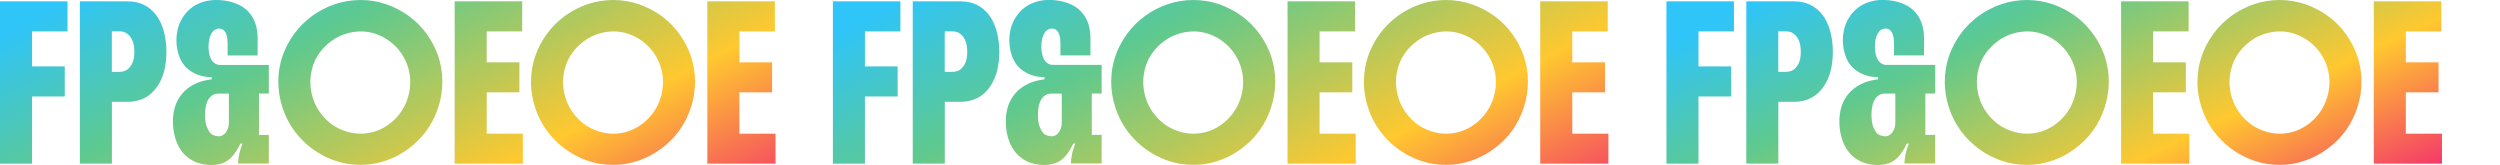
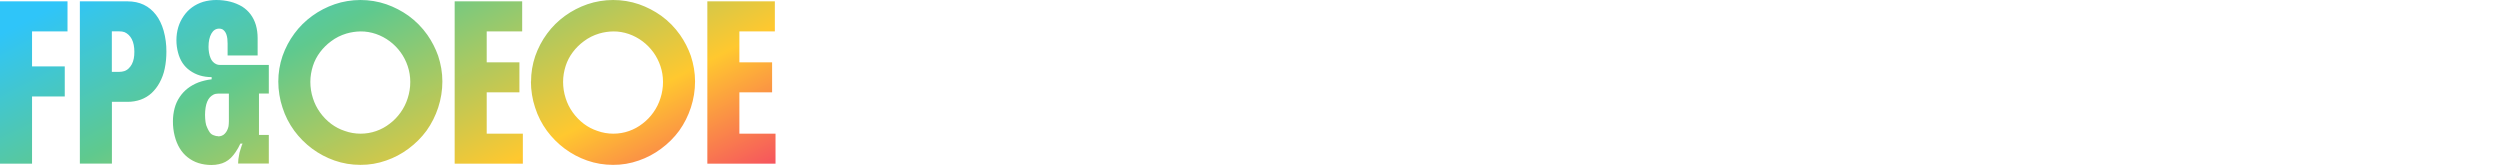
<svg xmlns="http://www.w3.org/2000/svg" xmlns:xlink="http://www.w3.org/1999/xlink" id="_レイヤー_1" data-name="レイヤー_1" version="1.1" viewBox="0 0 4088.2 269.8">
  <defs>
    <style>
      .st0 {
        fill: url(#_名称未設定グラデーション_2);
      }

      .st1 {
        fill: url(#_名称未設定グラデーション);
      }

      .st2 {
        fill: url(#_名称未設定グラデーション_21);
      }
    </style>
    <linearGradient id="_名称未設定グラデーション" data-name="名称未設定グラデーション" x1="834.3" y1="415.2" x2="835.5" y2="414.7" gradientTransform="translate(-1058117.1 112108.8) scale(1268.2 -269.8)" gradientUnits="userSpaceOnUse">
      <stop offset="0" stop-color="#2fc5f9" />
      <stop offset=".3" stop-color="#5fc98e" />
      <stop offset=".7" stop-color="#ffc82f" />
      <stop offset="1" stop-color="#f43b68" />
    </linearGradient>
    <linearGradient id="_名称未設定グラデーション_2" data-name="名称未設定グラデーション 2" x1="834.3" y1="415.2" x2="835.5" y2="414.7" gradientTransform="translate(-1056755.1 112108.8) scale(1268.2 -269.8)" gradientUnits="userSpaceOnUse">
      <stop offset="0" stop-color="#2fc5f9" />
      <stop offset=".3" stop-color="#5fc98e" />
      <stop offset=".7" stop-color="#ffc82f" />
      <stop offset="1" stop-color="#f43b68" />
    </linearGradient>
    <linearGradient id="_名称未設定グラデーション_21" data-name="名称未設定グラデーション 2" x1="835.4" x2="836.5" y2="414.7" xlink:href="#_名称未設定グラデーション_2" />
  </defs>
  <path id="_パス_16604" data-name="パス_16604" class="st1" d="M0,2.2h110.4v49.1h-58v57.3h53.5v49.1h-53.5v109.9H0V2.2ZM130.5,2.2h78c19.8,0,35.3,7.4,46.6,22.1,5.4,7,9.5,15.6,12.5,25.9,3.1,11.2,4.6,22.7,4.5,34.3,0,9.2-.8,18.5-2.7,27.5-1.6,8.1-4.5,16-8.5,23.3-3.4,6.3-7.8,12-13,16.9-5.1,4.7-11.2,8.3-17.7,10.7-6.9,2.4-14.3,3.7-21.6,3.6h-25.6v101h-52.4V2.2ZM182.9,117.5h12.3c2.7,0,5.4-.4,8-1.2,2.8-.9,5.3-2.5,7.4-4.6,2-2,3.7-4.2,5-6.7,1.5-3,2.6-6.1,3.2-9.4.3-1.6.5-3.4.7-5.2s.2-3.8.2-5.9c0-3.7-.3-7.4-1-11-.6-3.3-1.7-6.5-3.2-9.5-1.3-2.5-3-4.8-5-6.8-2-1.9-4.3-3.5-6.8-4.6-2.7-.9-5.6-1.4-8.5-1.3h-12.3v66.2ZM396.7,234.8h-3.6c-2.2,4.8-4.8,9.5-7.8,13.9-2.3,3.4-4.9,6.6-7.8,9.5-5.4,5.3-12.2,8.9-19.6,10.3-1.9.4-3.9.8-5.9,1-2.1.2-4.2.3-6.4.3-7.1,0-14.1-1-20.9-3.1-6.5-2-12.6-5.3-18-9.6-10.1-8-17.1-19.5-21-34.6-2-7.9-3-16.1-2.9-24.3,0-7.1.9-14.2,2.7-21.1,1.7-6.6,4.5-12.8,8.3-18.4,7.1-10.7,17.3-18.7,30.6-23.9,3.4-1.2,6.8-2.3,10.3-3.1,3.7-.9,7.5-1.6,11.4-2v-3.6c-13.8,0-25.6-3.6-35.5-10.7-9.7-6.8-16.1-16.6-19.4-29.2-1.8-6.7-2.7-13.6-2.7-20.5,0-7.3,1-14.5,3.1-21.5,2-6.5,5-12.6,8.9-18.2,7.6-11,18.1-18.7,31.7-23C339.2,1,346.4,0,353.7,0c7.7,0,15.5.9,23,2.8,6.7,1.7,13.2,4.4,19.2,7.9,11,7,18.5,17,22.5,30.1,2,7,2.9,14.2,2.9,21.4v28.5h-49.1v-19.4c0-2.6-.2-5.2-.4-7.8-.3-2.7-.9-5.3-1.8-7.8-1.6-3.9-3.9-6.5-6.7-8-1.6-.6-3.2-.9-4.9-.9-5.4,0-9.6,2.7-12.7,8.1s-4.7,12.7-4.7,21.7c0,3.4.3,6.7.9,10,.5,2.9,1.3,5.8,2.5,8.5,1.7,4.3,4.9,7.8,9.1,9.8,2,.9,4.2,1.4,6.5,1.3h79.6v46.8h-16.1v67.6h16.1v46.8h-50.2v-.4c0-4.6.6-9.1,1.6-13.6.3-2.3.8-4.6,1.6-6.8.6-1.7,1.3-3.8,2-6.4.5-1.9,1.3-3.8,2.2-5.6h0ZM356.8,223c1.9,0,3.9-.3,5.7-1,2-.7,3.8-1.9,5.2-3.5,1.6-1.6,2.8-3.4,3.8-5.5,1-2,1.7-4.2,2.2-6.4.1-1.2.3-2.5.4-3.9.2-1.4.2-2.9.2-4.3v-45.3h-17.8c-2.6,0-5.2.5-7.5,1.7-2.1,1.1-4.1,2.6-5.7,4.3-3.6,3.9-5.9,9.5-7.1,16.9-.6,3.9-.9,7.9-.9,11.8,0,3.9.3,7.8.8,11.7.4,3.5,1.4,6.8,3,9.9,1.1,2.4,2.3,4.7,3.8,6.9,1.6,2.3,3.8,4,6.5,4.9,1.1.5,2.3.8,3.5,1.1,1.3.3,2.6.4,3.9.4ZM455.1,133.4c0-14.2,2.3-28.4,6.9-41.8,4.6-13.1,11.1-25.5,19.4-36.7,8.2-11.2,18.1-20.9,29.3-29,11.2-8.1,23.6-14.5,36.7-19,6.7-2.3,13.5-4,20.4-5.1C575,.6,582.2,0,589.4,0c14.4,0,28.8,2.3,42.4,7,12.9,4.5,25.2,10.9,36.3,18.8,11.9,8.7,22.3,19.2,30.8,31.3,7.4,10.6,13.3,22.1,17.6,34.2,2.2,6.7,3.9,13.6,5.1,20.5,1.2,7.1,1.8,14.2,1.8,21.4,0,14.5-2.3,28.8-6.8,42.6-4.4,13.5-10.8,26.3-19.1,37.9-8.3,11.3-18.3,21.2-29.5,29.5-11.1,8.3-23.4,14.8-36.5,19.3-13.5,4.8-27.8,7.2-42.1,7.1-14.4,0-28.8-2.3-42.4-7.1-13.1-4.6-25.4-11.1-36.6-19.4-11.1-8.3-20.9-18.1-29.1-29.2-8.4-11.5-15-24.3-19.3-37.9-2.3-6.8-4-13.8-5.1-20.8-1.2-7.3-1.8-14.6-1.8-22h0ZM507.5,133.8c0,9.1,1.4,18.1,4.2,26.8,2.6,8.3,6.5,16.1,11.6,23.2,5.1,7.2,11.3,13.5,18.3,18.8,6.7,5,14.1,8.9,22.1,11.5,8.3,3,17.1,4.5,25.9,4.5,8.7,0,17.4-1.4,25.6-4.3,8-2.8,15.6-6.9,22.3-12.2,6.8-5.1,12.7-11.3,17.6-18.2,5.1-7.1,9-15,11.6-23.3,1.4-4.2,2.4-8.6,3.1-12.9.8-4.6,1.1-9.2,1.1-13.8,0-8.8-1.4-17.5-4.2-25.8-2.7-8.1-6.6-15.7-11.6-22.6-10-13.8-24-24.3-40.1-29.9-8.2-2.8-16.8-4.3-25.4-4.2-7.9.1-15.7,1.3-23.2,3.5-9,2.7-17.5,6.9-25,12.6-6.8,5-12.9,11-18,17.8-5.1,6.8-9.1,14.4-11.7,22.5-1.3,4.2-2.4,8.5-3.1,12.8-.7,4.4-1.1,8.8-1.1,13.3h0ZM855,267.6h-111.5V2.2h110.4v49.1h-58v50.6h53.5v49.1h-53.5v67.6h59.1v49.1ZM868.4,133.4c0-14.2,2.3-28.4,6.9-41.8,4.6-13.1,11.1-25.5,19.4-36.7,8.2-11.2,18.1-20.9,29.3-29,11.2-8.1,23.6-14.5,36.7-19,6.7-2.3,13.5-4,20.4-5.1C988.2.6,995.4,0,1002.6,0c14.4,0,28.8,2.3,42.4,7,12.9,4.5,25.2,10.9,36.3,18.8,11.9,8.6,22.3,19.2,30.8,31.3,7.4,10.6,13.3,22.1,17.6,34.2,2.2,6.7,3.9,13.6,5.1,20.5,1.2,7.1,1.8,14.2,1.8,21.4,0,14.5-2.3,28.8-6.8,42.6-4.4,13.5-10.8,26.3-19.1,37.9-8.3,11.3-18.3,21.2-29.6,29.5-11.1,8.3-23.4,14.8-36.5,19.3-13.5,4.8-27.8,7.2-42.1,7.1-14.4,0-28.8-2.3-42.4-7.1-13.1-4.6-25.4-11.1-36.6-19.4-11.1-8.3-20.9-18.1-29.1-29.2-8.4-11.5-15-24.3-19.3-37.9-2.3-6.8-4-13.8-5.1-20.8-1.2-7.3-1.8-14.6-1.8-22h0ZM920.8,133.8c0,9.1,1.4,18.1,4.2,26.8,2.6,8.3,6.5,16.1,11.6,23.2,5.1,7.2,11.3,13.5,18.3,18.8,6.7,5,14.1,8.9,22.1,11.5,8.3,3,17.1,4.5,25.9,4.5,8.7,0,17.4-1.4,25.6-4.3,8-2.8,15.6-6.9,22.3-12.2,6.8-5.1,12.7-11.3,17.6-18.2,5.1-7.1,9-15,11.6-23.3,1.4-4.2,2.4-8.6,3.1-12.9.8-4.6,1.1-9.2,1.1-13.8,0-8.8-1.4-17.5-4.2-25.8-2.7-8.1-6.6-15.7-11.6-22.6-10-13.8-24-24.3-40.1-29.9-8.2-2.8-16.8-4.3-25.4-4.2-7.9.1-15.7,1.3-23.2,3.5-9,2.7-17.5,6.9-25,12.6-6.8,5-12.9,11-18,17.8-5.1,6.8-9.1,14.4-11.7,22.5-1.3,4.2-2.4,8.5-3.1,12.8-.7,4.4-1.1,8.8-1.1,13.3h0ZM1268.2,267.6h-111.5V2.2h110.4v49.1h-58v50.6h53.5v49.1h-53.5v67.6h59.1v49.1Z" />
-   <path id="_パス_16605" data-name="パス_16605" class="st0" d="M1362,2.2h110.4v49.1h-58v57.3h53.5v49.1h-53.5v109.9h-52.4V2.2ZM1492.5,2.2h78c19.8,0,35.3,7.4,46.6,22.1,5.4,7,9.5,15.6,12.5,25.9,3.1,11.2,4.6,22.7,4.5,34.3,0,9.2-.8,18.5-2.7,27.5-1.6,8.1-4.5,16-8.5,23.3-3.4,6.3-7.8,12-13,16.9-5.1,4.7-11.2,8.3-17.7,10.7-6.9,2.4-14.3,3.7-21.6,3.6h-25.6v101h-52.4V2.2ZM1544.9,117.5h12.3c2.7,0,5.4-.4,8-1.2,2.8-.9,5.3-2.5,7.4-4.6,2-2,3.7-4.2,5-6.7,1.5-3,2.6-6.1,3.2-9.4.3-1.6.5-3.4.7-5.2s.2-3.8.2-5.9c0-3.7-.3-7.4-1-11-.6-3.3-1.7-6.5-3.2-9.5-1.3-2.5-3-4.8-5-6.8-2-1.9-4.3-3.5-6.8-4.6-2.7-.9-5.6-1.4-8.5-1.3h-12.3v66.2ZM1758.7,234.8h-3.6c-2.2,4.8-4.8,9.5-7.8,13.9-2.3,3.4-4.9,6.6-7.8,9.5-5.4,5.3-12.2,8.9-19.6,10.3-1.9.4-3.9.8-5.9,1-2.1.2-4.2.3-6.4.3-7.1,0-14.1-1-20.9-3.1-6.5-2-12.6-5.3-18-9.6-10.1-8-17.1-19.5-21-34.6-2-7.9-3-16.1-2.9-24.3,0-7.1.9-14.2,2.7-21.1,1.7-6.6,4.5-12.8,8.3-18.4,7.1-10.7,17.3-18.7,30.6-23.9,3.4-1.2,6.8-2.3,10.3-3.1,3.7-.9,7.5-1.6,11.4-2v-3.6c-13.8,0-25.6-3.6-35.5-10.7-9.7-6.8-16.1-16.6-19.4-29.2-1.8-6.7-2.7-13.6-2.7-20.5,0-7.3,1-14.5,3.1-21.5,2-6.5,5-12.6,8.9-18.2,7.6-11,18.1-18.7,31.7-23,6.9-2.1,14.2-3.2,21.4-3.1,7.7,0,15.5.9,23,2.8,6.7,1.7,13.2,4.4,19.2,7.9,11,7,18.5,17,22.5,30.1,2,7,2.9,14.2,2.9,21.4v28.5h-49.1v-19.4c0-2.6-.2-5.2-.4-7.8-.3-2.7-.9-5.3-1.8-7.8-1.6-3.9-3.9-6.5-6.7-8-1.6-.6-3.2-.9-4.9-.9-5.4,0-9.6,2.7-12.7,8.1s-4.7,12.7-4.7,21.7c0,3.4.3,6.7.9,10,.5,2.9,1.3,5.8,2.5,8.5,1.7,4.3,4.9,7.8,9.1,9.8,2,.9,4.2,1.4,6.5,1.3h79.6v46.8h-16.1v67.6h16.1v46.8h-50.2v-.4c0-4.6.6-9.1,1.6-13.6.3-2.3.8-4.6,1.6-6.8.6-1.7,1.3-3.8,2-6.4.5-1.9,1.3-3.8,2.2-5.6h0ZM1718.8,223c1.9,0,3.9-.3,5.7-1,2-.7,3.8-1.9,5.2-3.5,1.6-1.6,2.8-3.4,3.8-5.5,1-2,1.7-4.2,2.2-6.4.1-1.2.3-2.5.4-3.9.2-1.4.2-2.9.2-4.3v-45.3h-17.8c-2.6,0-5.2.5-7.5,1.7-2.1,1.1-4.1,2.6-5.7,4.3-3.6,3.9-5.9,9.5-7.1,16.9-.6,3.9-.9,7.9-.9,11.8,0,3.9.3,7.8.8,11.7.4,3.5,1.4,6.8,3,9.9,1.1,2.4,2.3,4.7,3.8,6.9,1.6,2.3,3.8,4,6.5,4.9,1.1.5,2.3.8,3.5,1.1,1.3.3,2.6.4,3.9.4ZM1817.1,133.4c0-14.2,2.3-28.4,6.9-41.8,4.6-13.1,11.1-25.5,19.4-36.7,8.2-11.2,18.1-20.9,29.3-29,11.2-8.1,23.6-14.5,36.7-19,6.7-2.3,13.5-4,20.4-5.1C1937,.6,1944.2,0,1951.4,0c14.4,0,28.8,2.3,42.4,7,12.9,4.5,25.2,10.9,36.3,18.8,11.9,8.7,22.3,19.2,30.8,31.3,7.4,10.6,13.3,22.1,17.6,34.2,2.2,6.7,3.9,13.6,5.1,20.5,1.2,7.1,1.8,14.2,1.8,21.4,0,14.5-2.3,28.8-6.8,42.6-4.4,13.5-10.8,26.3-19.1,37.9-8.3,11.3-18.3,21.2-29.5,29.5-11.1,8.3-23.4,14.8-36.5,19.3-13.5,4.8-27.8,7.2-42.1,7.1-14.4,0-28.8-2.3-42.4-7.1-13.1-4.6-25.4-11.1-36.6-19.4-11.1-8.3-20.9-18.1-29.1-29.2-8.4-11.5-15-24.3-19.3-37.9-2.3-6.8-4-13.8-5.1-20.8-1.2-7.3-1.8-14.6-1.8-22h0ZM1869.5,133.8c0,9.1,1.4,18.1,4.2,26.8,2.6,8.3,6.5,16.1,11.6,23.2,5.1,7.2,11.3,13.5,18.3,18.8,6.7,5,14.1,8.9,22.1,11.5,8.3,3,17.1,4.5,25.9,4.5,8.7,0,17.4-1.4,25.6-4.3,8-2.8,15.6-6.9,22.3-12.2,6.8-5.1,12.7-11.3,17.6-18.2,5.1-7.1,9-15,11.6-23.3,1.4-4.2,2.4-8.6,3.1-12.9.8-4.6,1.1-9.2,1.1-13.8,0-8.8-1.4-17.5-4.2-25.8-2.7-8.1-6.6-15.7-11.6-22.6-10-13.8-24-24.3-40.1-29.9-8.2-2.8-16.8-4.3-25.4-4.2-7.9.1-15.7,1.3-23.2,3.5-9,2.7-17.5,6.9-25,12.6-6.8,5-12.9,11-18,17.8-5.1,6.8-9.1,14.4-11.7,22.5-1.3,4.2-2.4,8.5-3.1,12.8-.7,4.4-1.1,8.8-1.1,13.3h0ZM2217,267.6h-111.5V2.2h110.4v49.1h-58v50.6h53.5v49.1h-53.5v67.6h59.1v49.1ZM2230.4,133.4c0-14.2,2.3-28.4,6.9-41.8,4.6-13.1,11.1-25.5,19.4-36.7,8.2-11.2,18.1-20.9,29.3-29,11.2-8.1,23.6-14.5,36.7-19,6.7-2.3,13.5-4,20.4-5.1,7.1-1.2,14.3-1.8,21.5-1.8,14.4,0,28.8,2.3,42.4,7,12.9,4.5,25.2,10.9,36.3,18.8,11.9,8.6,22.3,19.2,30.8,31.3,7.4,10.6,13.3,22.1,17.6,34.2,2.2,6.7,3.9,13.6,5.1,20.5,1.2,7.1,1.8,14.2,1.8,21.4,0,14.5-2.3,28.8-6.8,42.6-4.4,13.5-10.8,26.3-19.1,37.9-8.3,11.3-18.3,21.2-29.6,29.5-11.1,8.3-23.4,14.8-36.5,19.3-13.5,4.8-27.8,7.2-42.1,7.1-14.4,0-28.8-2.3-42.4-7.1-13.1-4.6-25.4-11.1-36.6-19.4-11.1-8.3-20.9-18.1-29.1-29.2-8.4-11.5-15-24.3-19.3-37.9-2.3-6.8-4-13.8-5.1-20.8-1.2-7.3-1.8-14.6-1.8-22h0ZM2282.8,133.8c0,9.1,1.4,18.1,4.2,26.8,2.6,8.3,6.5,16.1,11.6,23.2,5.1,7.2,11.3,13.5,18.3,18.8,6.7,5,14.1,8.9,22.1,11.5,8.3,3,17.1,4.5,25.9,4.5,8.7,0,17.4-1.4,25.6-4.3,8-2.8,15.6-6.9,22.3-12.2,6.8-5.1,12.7-11.3,17.6-18.2,5.1-7.1,9-15,11.6-23.3,1.4-4.2,2.4-8.6,3.1-12.9.8-4.6,1.1-9.2,1.1-13.8,0-8.8-1.4-17.5-4.2-25.8-2.7-8.1-6.6-15.7-11.6-22.6-10-13.8-24-24.3-40.1-29.9-8.2-2.8-16.8-4.3-25.4-4.2-7.9.1-15.7,1.3-23.2,3.5-9,2.7-17.5,6.9-25,12.6-6.8,5-12.9,11-18,17.8-5.1,6.8-9.1,14.4-11.7,22.5-1.3,4.2-2.4,8.5-3.1,12.8-.7,4.4-1.1,8.8-1.1,13.3h0ZM2630.2,267.6h-111.5V2.2h110.4v49.1h-58v50.6h53.5v49.1h-53.5v67.6h59.1v49.1Z" />
-   <path id="_パス_166051" data-name="パス_16605" class="st2" d="M2725.1,2.2h110.4v49.1h-58v57.3h53.5v49.1h-53.5v109.9h-52.4V2.2ZM2855.6,2.2h78c19.8,0,35.3,7.4,46.6,22.1,5.4,7,9.5,15.6,12.5,25.9,3.1,11.2,4.6,22.7,4.5,34.3,0,9.2-.8,18.5-2.7,27.5-1.6,8.1-4.5,16-8.5,23.3-3.4,6.3-7.8,12-13,16.9-5.1,4.7-11.2,8.3-17.7,10.7-6.9,2.4-14.3,3.7-21.6,3.6h-25.6v101h-52.4V2.2ZM2908,117.5h12.3c2.7,0,5.4-.4,8-1.2,2.8-.9,5.3-2.5,7.4-4.6,2-2,3.7-4.2,5-6.7,1.5-3,2.6-6.1,3.2-9.4.3-1.6.5-3.4.7-5.2s.2-3.8.2-5.9c0-3.7-.3-7.4-1-11-.6-3.3-1.7-6.5-3.2-9.5-1.3-2.5-3-4.8-5-6.8-2-1.9-4.3-3.5-6.8-4.6-2.7-.9-5.6-1.4-8.5-1.3h-12.3v66.2ZM3121.8,234.8h-3.6c-2.2,4.8-4.8,9.5-7.8,13.9-2.3,3.4-4.9,6.6-7.8,9.5-5.4,5.3-12.2,8.9-19.6,10.3-1.9.4-3.9.8-5.9,1-2.1.2-4.2.3-6.4.3-7.1,0-14.1-1-20.9-3.1-6.5-2-12.6-5.3-18-9.6-10.1-8-17.1-19.5-21-34.6-2-7.9-3-16.1-2.9-24.3,0-7.1.9-14.2,2.7-21.1,1.7-6.6,4.5-12.8,8.3-18.4,7.1-10.7,17.3-18.7,30.6-23.9,3.4-1.2,6.8-2.3,10.3-3.1,3.7-.9,7.5-1.6,11.4-2v-3.6c-13.8,0-25.6-3.6-35.5-10.7-9.7-6.8-16.1-16.6-19.4-29.2-1.8-6.7-2.7-13.6-2.7-20.5,0-7.3,1-14.5,3.1-21.5,2-6.5,5-12.6,8.9-18.2,7.6-11,18.1-18.7,31.7-23,6.9-2.1,14.2-3.2,21.4-3.1,7.7,0,15.5.9,23,2.8,6.7,1.7,13.2,4.4,19.2,7.9,11,7,18.5,17,22.5,30.1,2,7,2.9,14.2,2.9,21.4v28.5h-49.1v-19.4c0-2.6-.2-5.2-.4-7.8-.3-2.7-.9-5.3-1.8-7.8-1.6-3.9-3.9-6.5-6.7-8-1.6-.6-3.2-.9-4.9-.9-5.4,0-9.6,2.7-12.7,8.1s-4.7,12.7-4.7,21.7c0,3.4.3,6.7.9,10,.5,2.9,1.3,5.8,2.5,8.5,1.7,4.3,4.9,7.8,9.1,9.8,2,.9,4.2,1.4,6.5,1.3h79.6v46.8h-16.1v67.6h16.1v46.8h-50.2v-.4c0-4.6.6-9.1,1.6-13.6.3-2.3.8-4.6,1.6-6.8.6-1.7,1.3-3.8,2-6.4.5-1.9,1.3-3.8,2.2-5.6h0ZM3081.9,223c1.9,0,3.9-.3,5.7-1,2-.7,3.8-1.9,5.2-3.5,1.6-1.6,2.8-3.4,3.8-5.5,1-2,1.7-4.2,2.2-6.4.1-1.2.3-2.5.4-3.9.2-1.4.2-2.9.2-4.3v-45.3h-17.8c-2.6,0-5.2.5-7.5,1.7-2.1,1.1-4.1,2.6-5.7,4.3-3.6,3.9-5.9,9.5-7.1,16.9-.6,3.9-.9,7.9-.9,11.8,0,3.9.3,7.8.8,11.7.4,3.5,1.4,6.8,3,9.9,1.1,2.4,2.3,4.7,3.8,6.9,1.6,2.3,3.8,4,6.5,4.9,1.1.5,2.3.8,3.5,1.1,1.3.3,2.6.4,3.9.4ZM3180.3,133.4c0-14.2,2.3-28.4,6.9-41.8,4.6-13.1,11.1-25.5,19.4-36.7,8.2-11.2,18.1-20.9,29.3-29,11.2-8.1,23.6-14.5,36.7-19,6.7-2.3,13.5-4,20.4-5.1,7.1-1.2,14.3-1.8,21.5-1.8,14.4,0,28.8,2.3,42.4,7,12.9,4.5,25.2,10.9,36.3,18.8,11.9,8.7,22.3,19.2,30.8,31.3,7.4,10.6,13.3,22.1,17.6,34.2,2.2,6.7,3.9,13.6,5.1,20.5,1.2,7.1,1.8,14.2,1.8,21.4,0,14.5-2.3,28.8-6.8,42.6-4.4,13.5-10.8,26.3-19.1,37.9-8.3,11.3-18.3,21.2-29.5,29.5-11.1,8.3-23.4,14.8-36.5,19.3-13.5,4.8-27.8,7.2-42.1,7.1-14.4,0-28.8-2.3-42.4-7.1-13.1-4.6-25.4-11.1-36.6-19.4-11.1-8.3-20.9-18.1-29.1-29.2-8.4-11.5-15-24.3-19.3-37.9-2.3-6.8-4-13.8-5.1-20.8-1.2-7.3-1.8-14.6-1.8-22h0ZM3232.7,133.8c0,9.1,1.4,18.1,4.2,26.8,2.6,8.3,6.5,16.1,11.6,23.2,5.1,7.2,11.3,13.5,18.3,18.8,6.7,5,14.1,8.9,22.1,11.5,8.3,3,17.1,4.5,25.9,4.5,8.7,0,17.4-1.4,25.6-4.3,8-2.8,15.6-6.9,22.3-12.2,6.8-5.1,12.7-11.3,17.6-18.2,5.1-7.1,9-15,11.6-23.3,1.4-4.2,2.4-8.6,3.1-12.9.8-4.6,1.1-9.2,1.1-13.8,0-8.8-1.4-17.5-4.2-25.8-2.7-8.1-6.6-15.7-11.6-22.6-10-13.8-24-24.3-40.1-29.9-8.2-2.8-16.8-4.3-25.4-4.2-7.9.1-15.7,1.3-23.2,3.5-9,2.7-17.5,6.9-25,12.6-6.8,5-12.9,11-18,17.8-5.1,6.8-9.1,14.4-11.7,22.5-1.3,4.2-2.4,8.5-3.1,12.8-.7,4.4-1.1,8.8-1.1,13.3h0ZM3580.1,267.6h-111.5V2.2h110.4v49.1h-58v50.6h53.5v49.1h-53.5v67.6h59.1v49.1ZM3593.5,133.4c0-14.2,2.3-28.4,6.9-41.8,4.6-13.1,11.1-25.5,19.4-36.7,8.2-11.2,18.1-20.9,29.3-29,11.2-8.1,23.6-14.5,36.7-19,6.7-2.3,13.5-4,20.4-5.1,7.1-1.2,14.3-1.8,21.5-1.8,14.4,0,28.8,2.3,42.4,7,12.9,4.5,25.2,10.9,36.3,18.8,11.9,8.6,22.3,19.2,30.8,31.3,7.4,10.6,13.3,22.1,17.6,34.2,2.2,6.7,3.9,13.6,5.1,20.5,1.2,7.1,1.8,14.2,1.8,21.4,0,14.5-2.3,28.8-6.8,42.6-4.4,13.5-10.8,26.3-19.1,37.9-8.3,11.3-18.3,21.2-29.6,29.5-11.1,8.3-23.4,14.8-36.5,19.3-13.5,4.8-27.8,7.2-42.1,7.1-14.4,0-28.8-2.3-42.4-7.1-13.1-4.6-25.4-11.1-36.6-19.4-11.1-8.3-20.9-18.1-29.1-29.2-8.4-11.5-15-24.3-19.3-37.9-2.3-6.8-4-13.8-5.1-20.8-1.2-7.3-1.8-14.6-1.8-22h0ZM3645.9,133.8c0,9.1,1.4,18.1,4.2,26.8,2.6,8.3,6.5,16.1,11.6,23.2,5.1,7.2,11.3,13.5,18.3,18.8,6.7,5,14.1,8.9,22.1,11.5,8.3,3,17.1,4.5,25.9,4.5,8.7,0,17.4-1.4,25.6-4.3,8-2.8,15.6-6.9,22.3-12.2,6.8-5.1,12.7-11.3,17.6-18.2,5.1-7.1,9-15,11.6-23.3,1.4-4.2,2.4-8.6,3.1-12.9.8-4.6,1.1-9.2,1.1-13.8,0-8.8-1.4-17.5-4.2-25.8-2.7-8.1-6.6-15.7-11.6-22.6-10-13.8-24-24.3-40.1-29.9-8.2-2.8-16.8-4.3-25.4-4.2-7.9.1-15.7,1.3-23.2,3.5-9,2.7-17.5,6.9-25,12.6-6.8,5-12.9,11-18,17.8-5.1,6.8-9.1,14.4-11.7,22.5-1.3,4.2-2.4,8.5-3.1,12.8-.7,4.4-1.1,8.8-1.1,13.3h0ZM3993.3,267.6h-111.5V2.2h110.4v49.1h-58v50.6h53.5v49.1h-53.5v67.6h59.1v49.1Z" />
</svg>